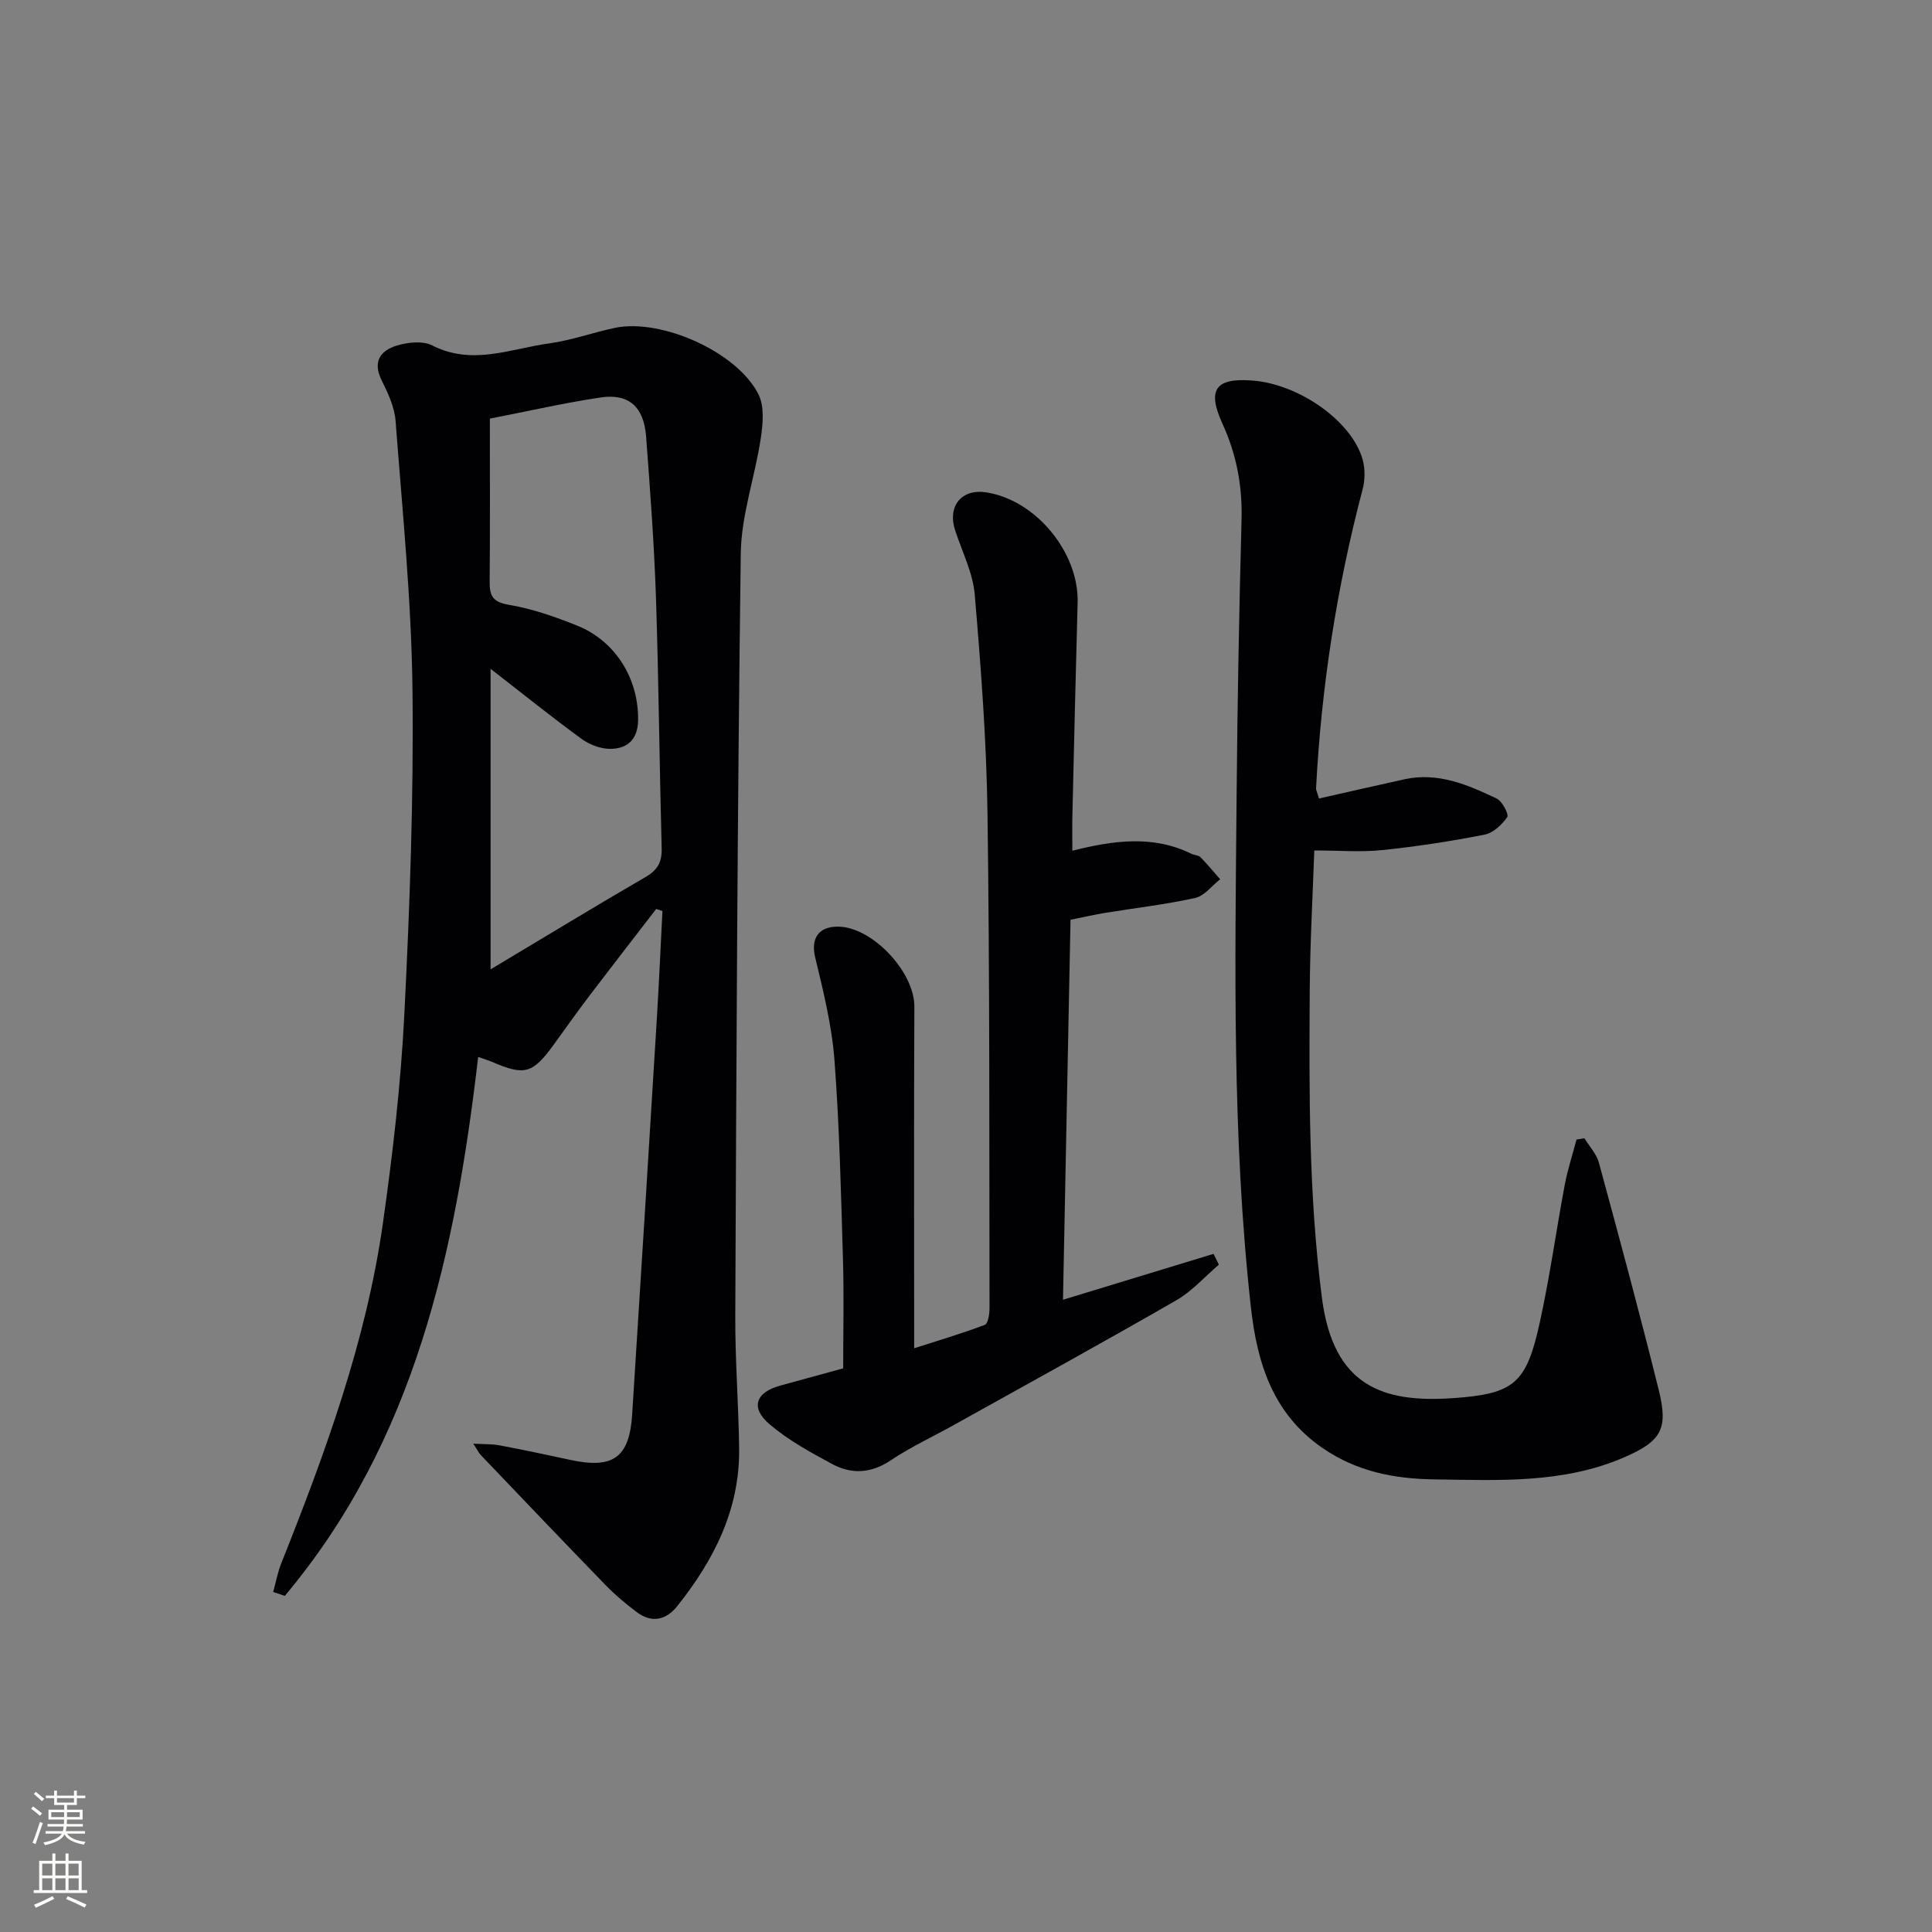
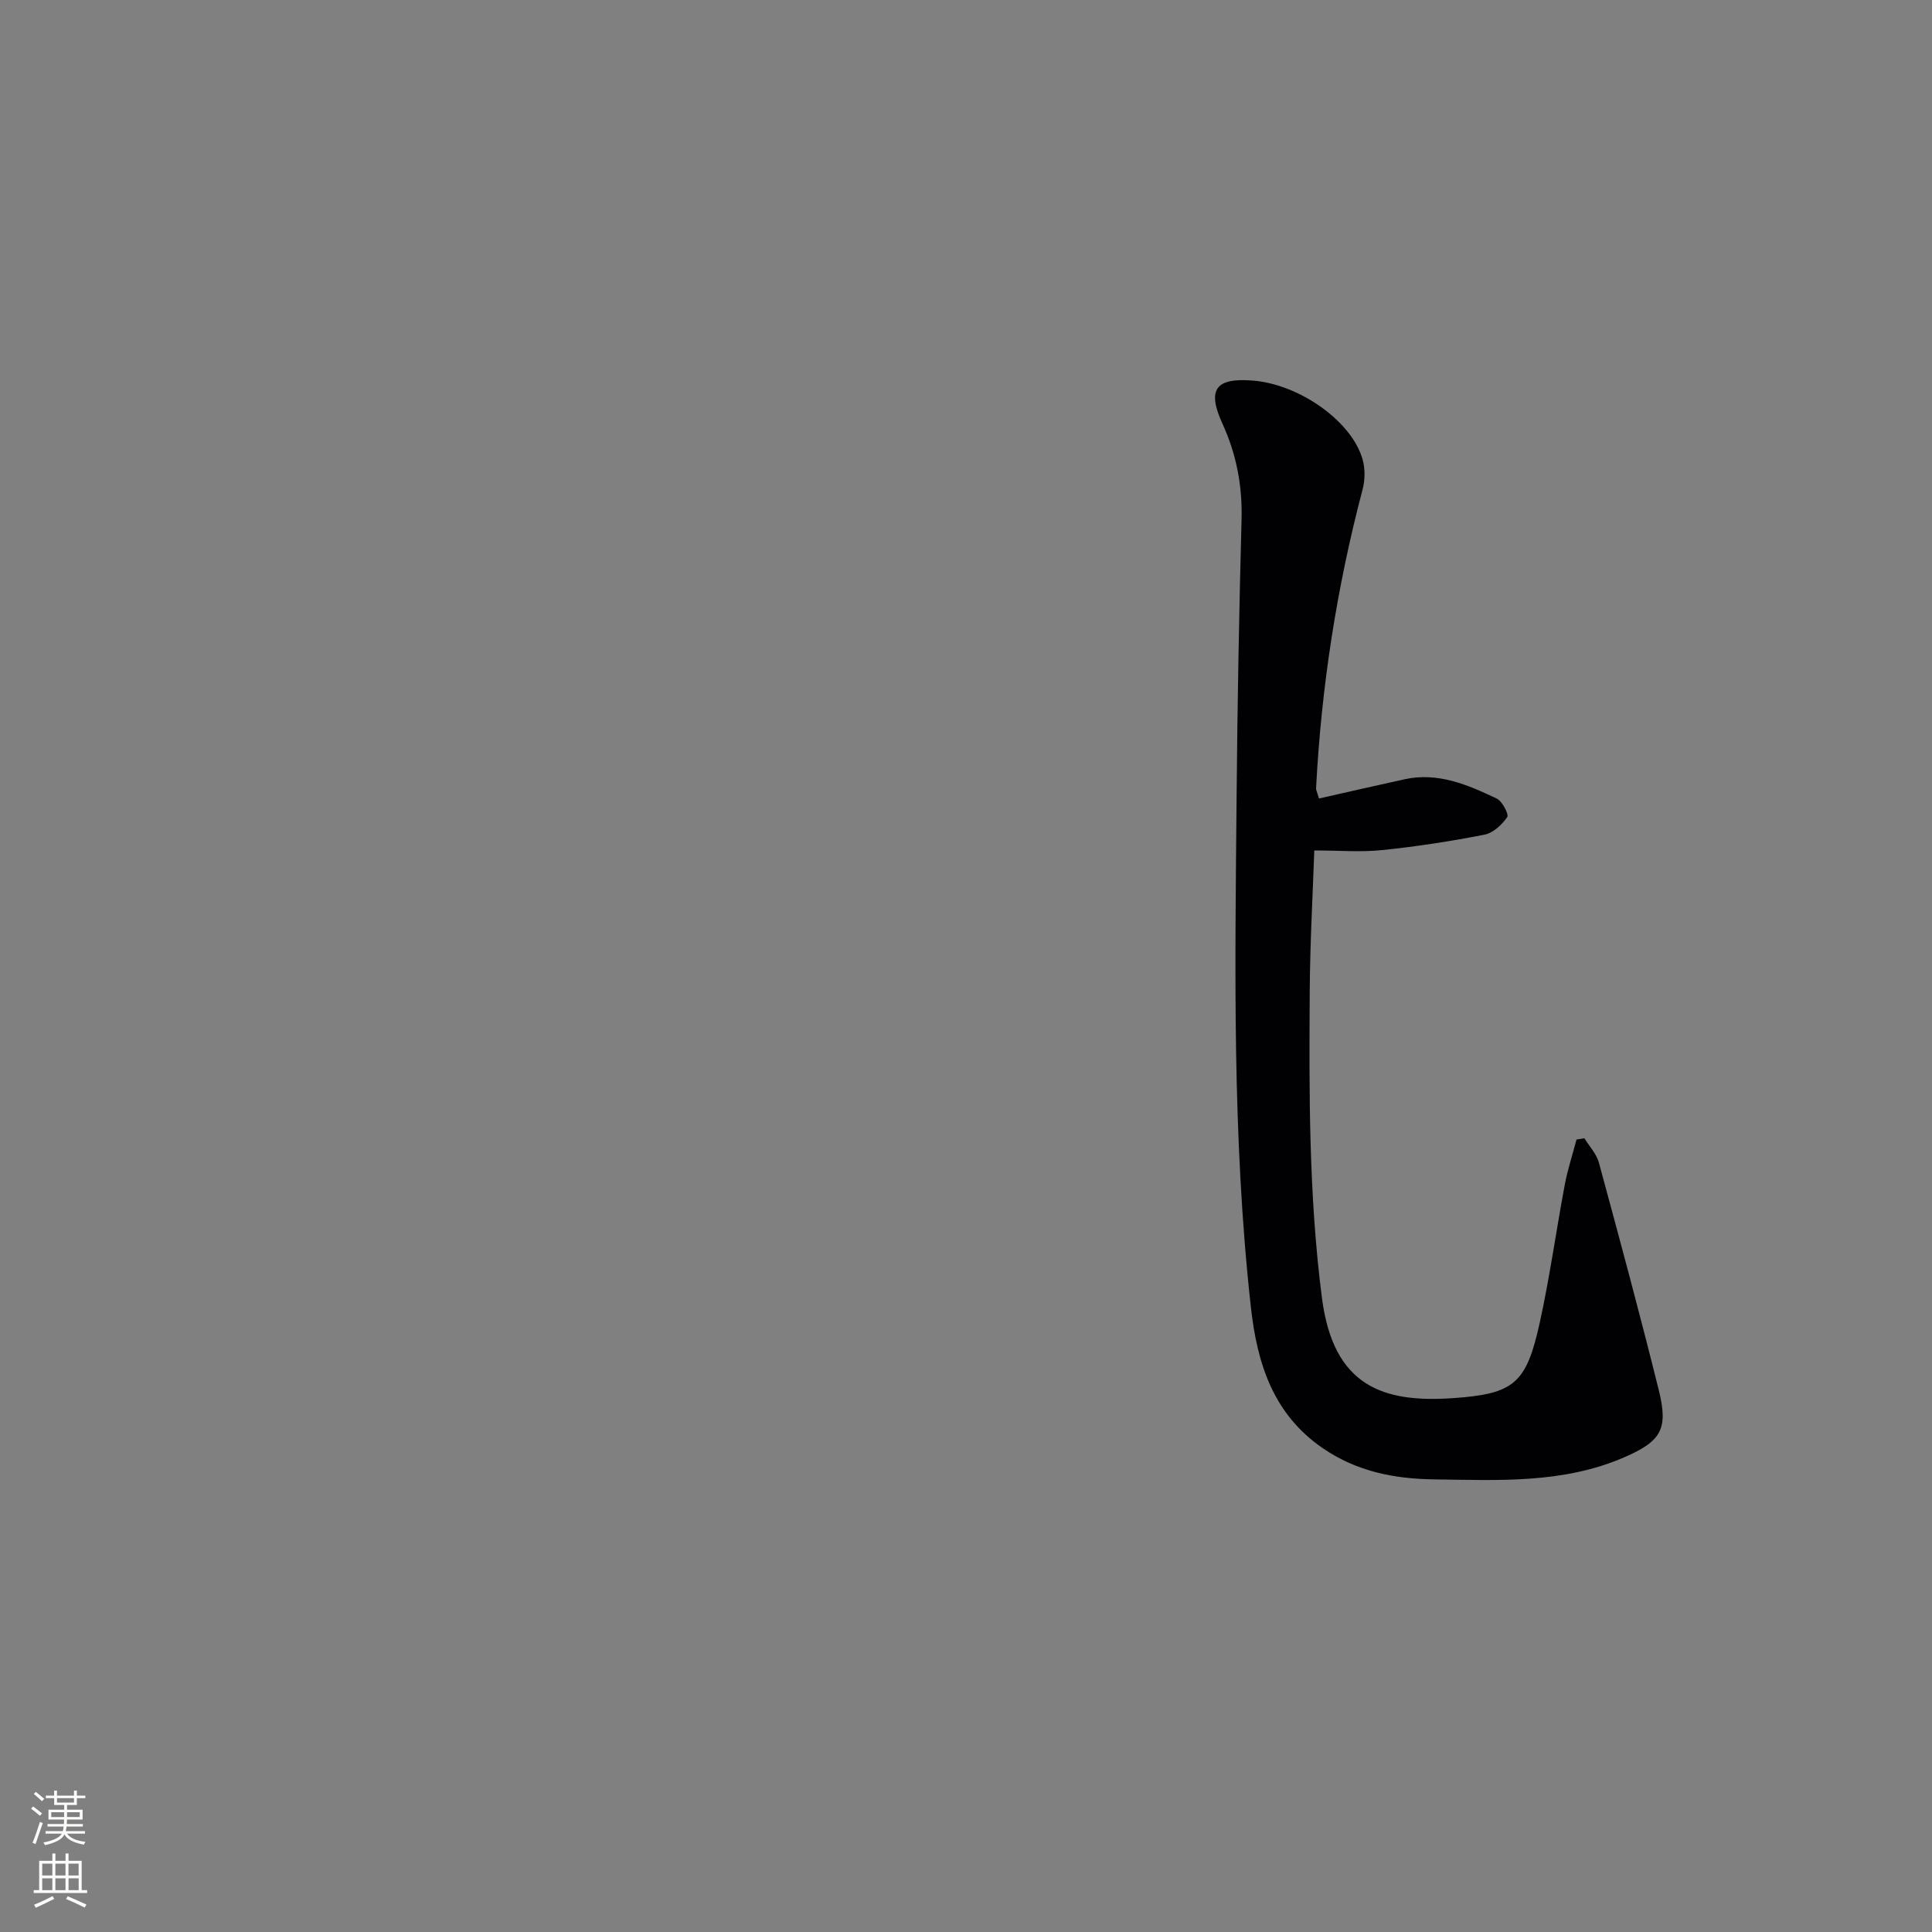
<svg xmlns="http://www.w3.org/2000/svg" enable-background="new 0 0 400 400" viewBox="0 0 400 400">
  <rect x="0" y="0" width="400" height="400" fill="#808080" stroke="none" />
  <g fill="#010103">
-     <path d="m56.56 329.6c.55-1.98.91-4.03 1.67-5.92 9.1-22.86 17.58-45.95 21.05-70.45 2.03-14.3 3.7-28.71 4.43-43.13 1.13-22.42 1.95-44.9 1.69-67.34-.22-18.56-2.1-37.1-3.5-55.63-.22-2.87-1.58-5.76-2.89-8.4-1.95-3.94-.17-6.21 3.23-7.21 2.27-.67 5.32-.99 7.27.01 8.27 4.21 16.22.66 24.23-.44 4.57-.63 8.99-2.24 13.52-3.2 9.63-2.04 25.42 4.99 29.79 13.79 1.24 2.5.91 6.1.46 9.07-1.2 7.98-4.03 15.87-4.14 23.82-.7 52.61-.91 105.23-1.14 157.85-.04 9.14.68 18.28.8 27.43.17 12.6-5.2 23.14-12.83 32.7-2.29 2.87-5.25 3.55-8.35 1.23-2.25-1.69-4.44-3.51-6.4-5.53-8.69-8.95-17.29-17.98-25.91-27-.42-.44-.68-1.02-1.55-2.35 2.34.13 3.92.05 5.43.34 4.89.93 9.76 1.95 14.63 3.01 8.86 1.93 12.26-.45 12.83-9.36 1.75-27.37 3.44-54.75 5.12-82.13.45-7.38.77-14.77 1.15-22.15-.43-.14-.86-.28-1.29-.42-4.61 5.98-9.24 11.94-13.81 17.95-2.52 3.31-4.92 6.71-7.36 10.08-4.42 6.1-6.06 6.55-12.85 3.62-.74-.32-1.52-.55-2.84-1.01-4.73 40.57-13.13 79.57-40.04 111.58-.81-.28-1.61-.55-2.4-.81zm45.01-191.13v62.23c11.08-6.63 21.54-13 32.13-19.15 2.49-1.45 3.37-3.11 3.29-5.94-.46-17.29-.61-34.6-1.18-51.88-.37-11.12-1.21-22.23-2.04-33.33-.46-6.18-3.6-8.98-9.42-8.11-7.46 1.12-14.83 2.8-22.93 4.38 0 11.34.06 22.48-.04 33.61-.03 2.87.44 4.34 3.88 4.92 4.86.81 9.64 2.48 14.24 4.33 8 3.22 12.76 11.08 12.61 19.63-.07 3.99-2.29 5.92-5.88 5.88-1.98-.02-4.25-.91-5.88-2.1-6.14-4.49-12.06-9.25-18.78-14.47z" />
    <path d="m273.08 165.32c5.92-1.33 11.81-2.69 17.71-3.98 6.94-1.52 13.09 1.14 19.08 3.99 1.16.55 2.57 3.28 2.18 3.85-1.09 1.58-2.92 3.28-4.71 3.63-7 1.37-14.07 2.46-21.16 3.19-4.43.46-8.95.08-14.07.08-.3 8.79-.87 18.83-.94 28.87-.14 21.28-.22 42.5 2.52 63.75 2.36 18.31 12.63 21.78 27.16 20.77 12.75-.89 15.18-3.07 17.97-15.77 2.06-9.39 3.37-18.95 5.15-28.41.59-3.16 1.61-6.24 2.43-9.36.54-.09 1.09-.18 1.63-.27 1.02 1.67 2.5 3.22 3 5.04 4.26 15.68 8.5 31.37 12.41 47.14 1.99 8.04.52 10.55-7.21 13.9-12.61 5.46-25.97 4.73-39.27 4.55-8.32-.11-16.06-1.63-23.11-6.47-10.34-7.09-13.59-17.67-14.87-29.19-3.92-35.32-3.26-70.78-2.95-106.21.16-18.97.52-37.94 1.02-56.9.18-6.97-1.05-13.43-3.95-19.79-3.27-7.16-1.4-9.56 6.34-8.93 9.61.78 20.44 8.42 22.67 16.31.54 1.92.52 4.25.01 6.19-5.36 20.29-8.55 40.91-9.64 61.86-.03.45.25.92.6 2.16z" />
-     <path d="m222.02 176.13c8.58-2.15 16.73-3.26 24.65.64.59.29 1.43.26 1.85.68 1.44 1.46 2.75 3.05 4.1 4.59-1.71 1.34-3.25 3.44-5.16 3.87-6.14 1.36-12.43 2.08-18.65 3.09-2.11.34-4.19.83-7.17 1.42-.52 25.99-1.03 52.03-1.56 78.68 10.78-3.29 20.98-6.4 31.17-9.5.37.75.73 1.49 1.1 2.24-2.91 2.48-5.53 5.48-8.79 7.36-15.26 8.78-30.7 17.27-46.09 25.84-4.36 2.43-8.92 4.54-13.05 7.3-4.08 2.74-8.12 2.93-12.15.76-4.5-2.42-9.08-4.93-12.94-8.22-4.04-3.44-2.88-6.63 2.26-8.02 4.3-1.17 8.59-2.35 12.98-3.56 0-7.54.18-14.99-.04-22.43-.41-13.79-.72-27.6-1.76-41.35-.54-7.17-2.31-14.3-4-21.33-.92-3.81.62-6.39 4.78-6.34 7.12.09 15.79 9.44 15.76 16.54-.11 23.29-.04 46.57-.04 70.75 4.55-1.46 9.65-2.97 14.62-4.84.69-.26.99-2.3.98-3.51-.06-34.15.05-68.3-.42-102.44-.21-15.09-1.36-30.19-2.64-45.24-.38-4.51-2.61-8.87-4.05-13.28-1.65-5.04 1.3-8.69 6.44-7.89 10.27 1.59 19.19 12.44 18.91 22.83-.41 14.8-.74 29.6-1.09 44.41-.05 2.14 0 4.28 0 6.95z" />
  </g>
  <path d="m6.44 374.46.42-.45c.65.47 1.27.95 1.85 1.44l-.45.49c-.65-.56-1.25-1.06-1.82-1.48m.93 7.33-.63-.26c.55-1.36 1.05-2.8 1.53-4.33.19.1.38.19.59.27-.47 1.29-.96 2.73-1.49 4.32m-.38-10.38.44-.42c.43.34 1.01.82 1.74 1.44l-.49.49c-.53-.51-1.09-1.01-1.69-1.51m2.5.35h1.72v-1.04h.59v1.04h3.52v-1.04h.59v1.04h1.75v.53h-1.75v1.42h-2.03v.97h3.22v2.03h-3.24c0 .35-.01.66-.03.93h3.32v.53h-3.37c-.03.27-.08.58-.15.94h3.96v.53h-3.71c.67.92 1.93 1.48 3.79 1.68-.13.24-.23.44-.29.59-2.13-.38-3.48-1.08-4.04-2.12-.43.97-1.77 1.72-4.03 2.23-.09-.19-.2-.37-.33-.55 2.1-.42 3.37-1.03 3.81-1.83h-3.36v-.53h3.58c.08-.29.13-.61.16-.94h-3.33v-.53h3.39c.02-.27.04-.58.04-.93h-3.23v-2.03h3.25v-.97h-2.07v-1.42h-1.73zm1.12 3.44v1h2.65c.01-.3.02-.44.01-.4v-.25-.35zm1.19-2h3.52v-.91h-3.52zm4.71 2h-2.63v.59c0 .15-.01.28-.01.4h2.64z" fill="#fbfcfa" />
-   <path d="m13.56 383.74h.63v1.52h2.72v6.07h1.13v.6h-11.06v-.6h1.13v-6.07h2.73v-1.52h.63v1.52h2.1v-1.52zm-2.69 8.83.38.56c-1.24.63-2.53 1.25-3.85 1.85-.1-.21-.21-.42-.34-.63 1.37-.55 2.63-1.15 3.81-1.78m-2.13-4.27h2.1v-2.45h-2.1zm0 3.04h2.1v-2.46h-2.1zm2.72-3.04h2.1v-2.45h-2.1zm0 3.04h2.1v-2.46h-2.1zm6.07 3.6c-1.41-.71-2.7-1.3-3.86-1.78l.35-.56c1.45.62 2.75 1.19 3.88 1.72zm-1.25-9.09h-2.1v2.45h2.1zm-2.09 5.49h2.1v-2.46h-2.1z" fill="#fbfcfa" />
+   <path d="m13.56 383.74h.63v1.52h2.72v6.07h1.13v.6h-11.06v-.6h1.13v-6.07h2.73v-1.52h.63v1.52h2.1v-1.52zm-2.69 8.83.38.56c-1.24.63-2.53 1.25-3.85 1.85-.1-.21-.21-.42-.34-.63 1.37-.55 2.63-1.15 3.81-1.78m-2.13-4.27h2.1v-2.45h-2.1zm0 3.04h2.1v-2.46h-2.1zm2.72-3.04h2.1v-2.45h-2.1zm0 3.04h2.1v-2.46h-2.1zm6.07 3.6c-1.41-.71-2.7-1.3-3.86-1.78l.35-.56c1.45.62 2.75 1.19 3.88 1.72zm-1.25-9.09h-2.1v2.45h2.1zm-2.09 5.49h2.1v-2.46h-2.1" fill="#fbfcfa" />
</svg>